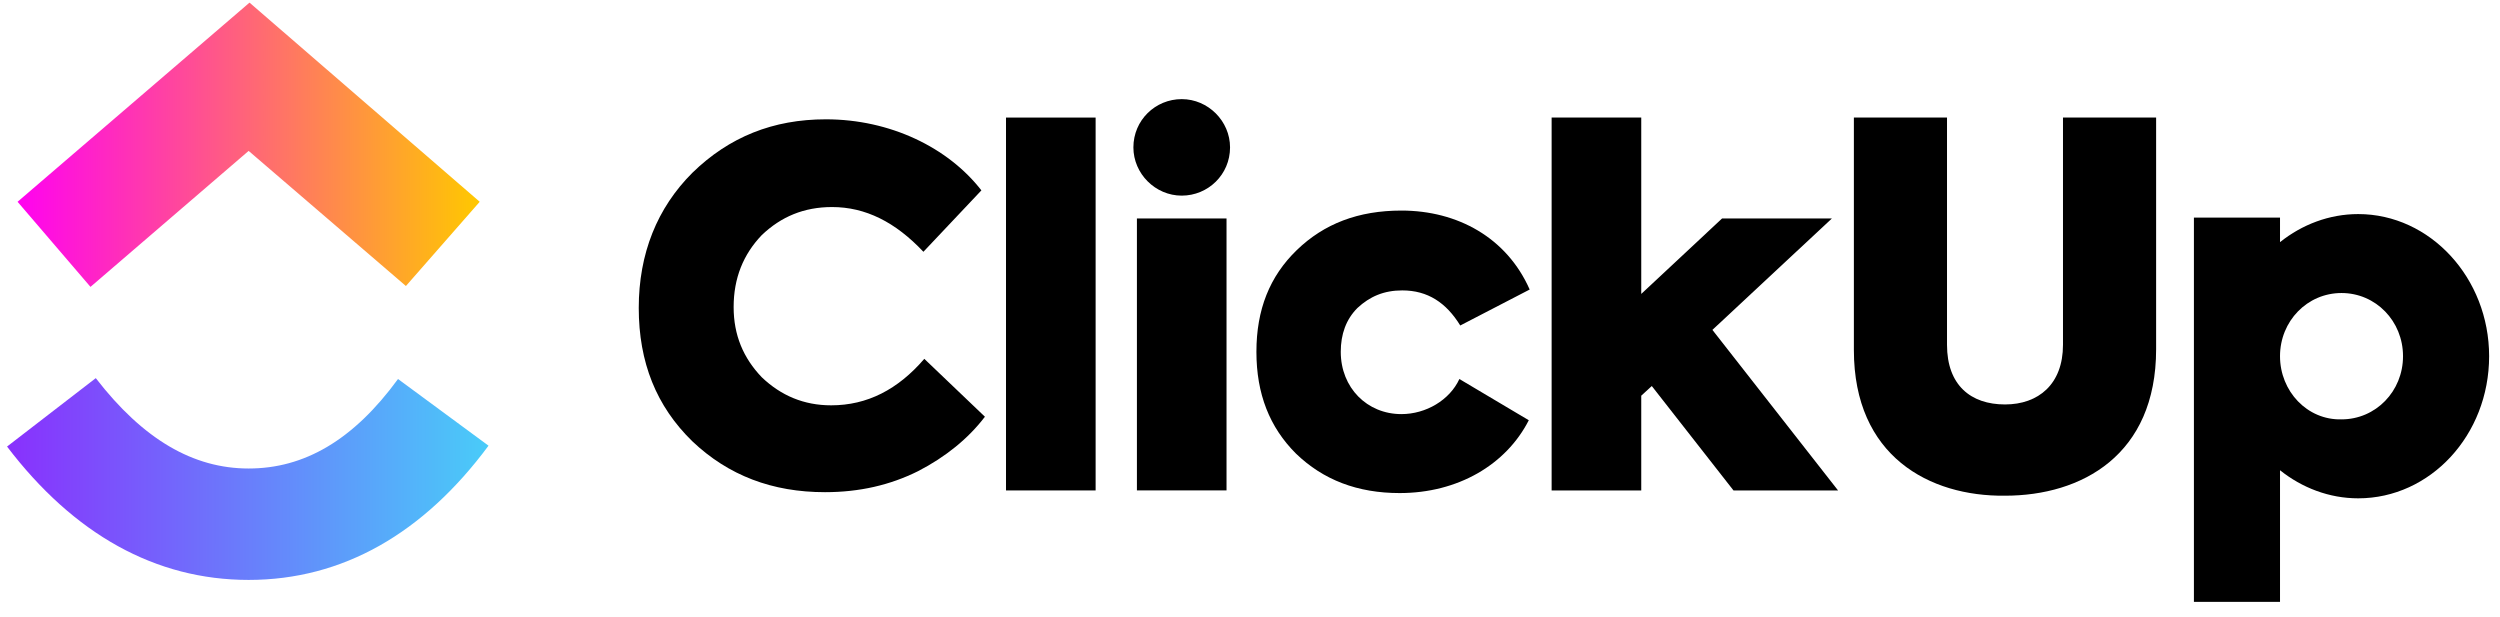
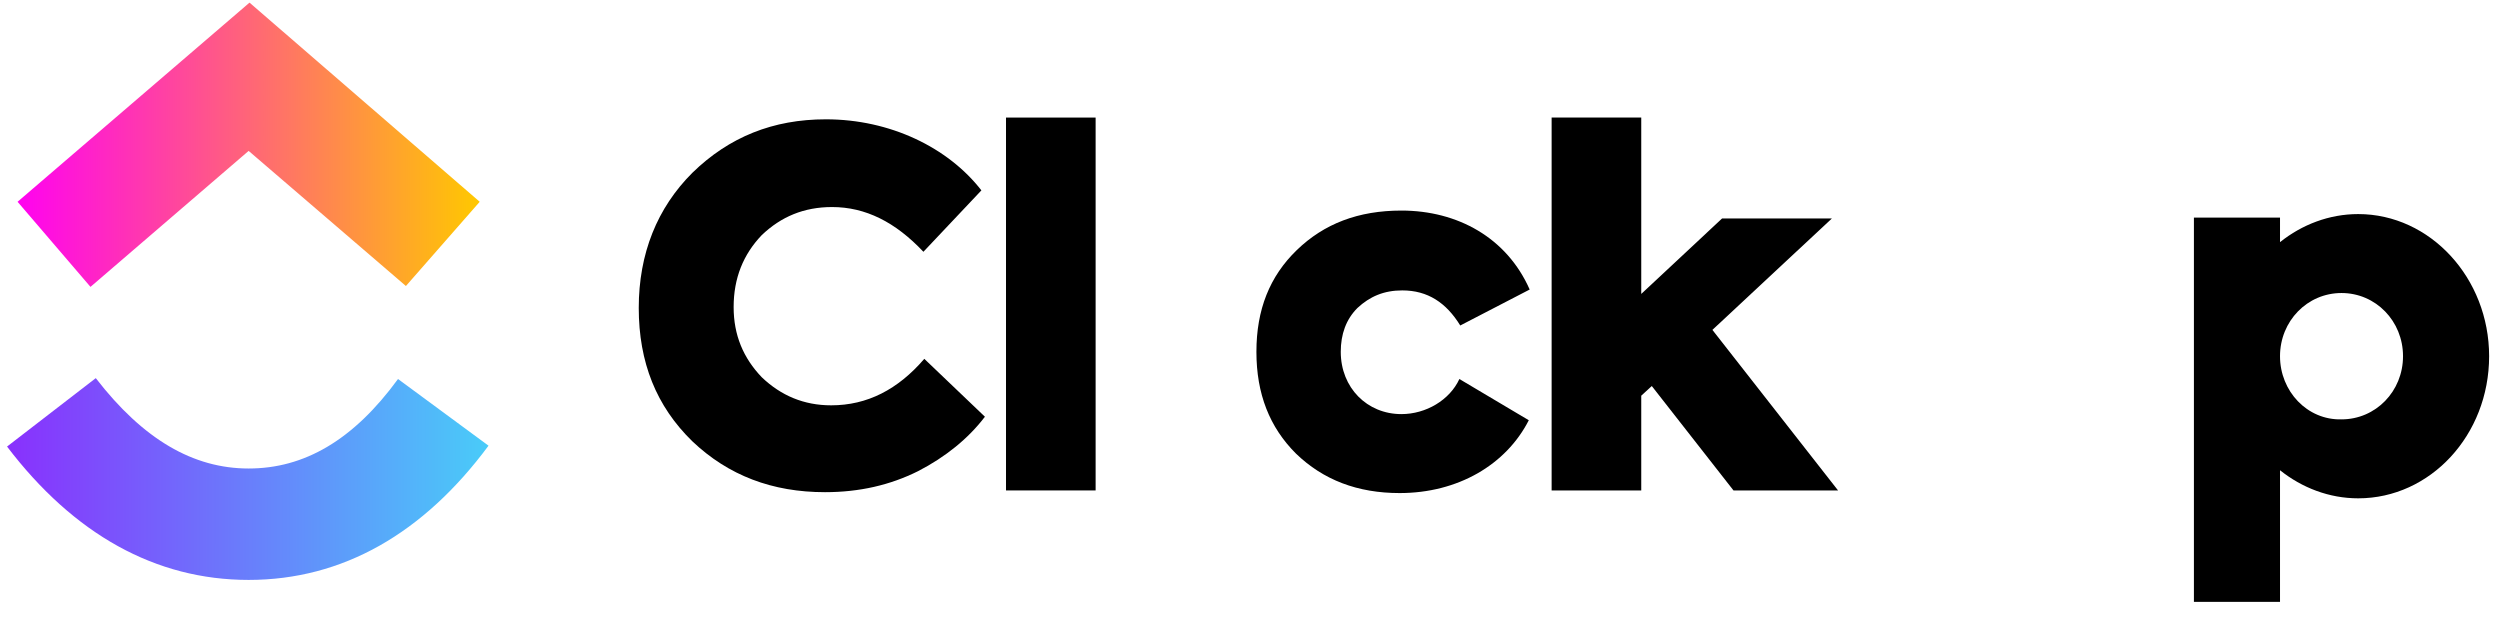
<svg xmlns="http://www.w3.org/2000/svg" width="154" height="38" viewBox="0 0 154 38" fill="none">
  <g clip-path="url(#clip0_23620_41554)">
    <path fill-rule="evenodd" clip-rule="evenodd" d="M0.434 27.508L5.9 23.293C8.823 27.076 11.908 28.86 15.317 28.86C18.727 28.86 21.758 27.13 24.518 23.347L30.093 27.454C26.088 32.859 21.108 35.723 15.317 35.723C9.58 35.723 4.547 32.913 0.434 27.508Z" fill="url(#paint0_linear_23620_41554)" />
    <path fill-rule="evenodd" clip-rule="evenodd" d="M15.316 9.295L5.574 17.672L1.082 12.43L15.37 0.162L29.55 12.43L25.004 17.618L15.316 9.295Z" fill="url(#paint1_linear_23620_41554)" />
    <path d="M67.49 7.242H61.97V30.211H67.49V7.242Z" fill="black" />
    <path fill-rule="evenodd" clip-rule="evenodd" d="M50.821 30.318C47.573 30.318 44.867 29.291 42.648 27.184C40.429 25.022 39.347 22.32 39.347 18.969C39.347 15.618 40.483 12.808 42.648 10.646C44.921 8.43 47.627 7.35 50.875 7.35C54.826 7.35 58.398 9.079 60.454 11.727L56.882 15.51C55.15 13.673 53.31 12.754 51.254 12.754C49.522 12.754 48.114 13.348 46.924 14.483C45.787 15.672 45.192 17.131 45.192 18.915C45.192 20.644 45.787 22.049 46.924 23.238C48.114 24.373 49.522 24.968 51.2 24.968C53.419 24.968 55.313 23.995 56.937 22.104L60.671 25.67C59.643 27.021 58.235 28.156 56.558 29.021C54.826 29.886 52.931 30.318 50.821 30.318Z" fill="black" />
-     <path fill-rule="evenodd" clip-rule="evenodd" d="M75.771 9.079C75.771 10.754 74.418 12.051 72.794 12.051C71.17 12.051 69.817 10.7 69.817 9.079C69.817 7.403 71.17 6.106 72.794 6.106C74.418 6.106 75.771 7.458 75.771 9.079ZM75.554 13.456H70.034V30.21H75.554V13.456Z" fill="black" />
    <path fill-rule="evenodd" clip-rule="evenodd" d="M86.218 30.373C83.62 30.373 81.509 29.562 79.831 27.941C78.207 26.32 77.395 24.266 77.395 21.672C77.395 19.078 78.207 17.024 79.885 15.403C81.563 13.781 83.674 12.971 86.326 12.971C89.79 12.971 92.82 14.646 94.228 17.835L89.952 20.05C89.086 18.645 87.949 17.889 86.38 17.889C85.243 17.889 84.377 18.267 83.62 18.97C82.916 19.672 82.591 20.591 82.591 21.672C82.591 23.887 84.215 25.509 86.326 25.509C87.841 25.509 89.302 24.644 89.898 23.347L94.174 25.887C92.766 28.643 89.79 30.373 86.218 30.373Z" fill="black" />
    <path fill-rule="evenodd" clip-rule="evenodd" d="M101.101 7.242H95.58V30.211H101.101V24.374L101.75 23.779L106.783 30.211H113.224L105.484 20.321L112.845 13.457H106.08L101.101 18.105V7.242Z" fill="black" />
-     <path fill-rule="evenodd" clip-rule="evenodd" d="M114.199 21.564V7.242H119.936V21.239C119.936 23.726 121.397 24.914 123.508 24.914C125.565 24.914 127.08 23.671 127.08 21.239V7.242H132.817V21.51C132.817 28.049 128.217 30.535 123.508 30.535C118.854 30.589 114.199 28.103 114.199 21.564Z" fill="black" />
    <path fill-rule="evenodd" clip-rule="evenodd" d="M145.265 30.697C149.703 30.697 153.33 26.805 153.33 21.942C153.33 17.132 149.703 13.187 145.265 13.187C143.479 13.187 141.802 13.835 140.449 14.916V13.403H135.145V37.074H140.449V28.967C141.802 30.048 143.479 30.697 145.265 30.697ZM140.449 21.942C140.449 19.78 142.126 18.05 144.237 18.05C146.348 18.05 148.026 19.78 148.026 21.942C148.026 24.103 146.348 25.833 144.237 25.833C142.126 25.887 140.449 24.103 140.449 21.942Z" fill="black" />
  </g>
  <defs>
    <linearGradient id="paint0_linear_23620_41554" x1="0.431" y1="29.525" x2="30.114" y2="29.525" gradientUnits="userSpaceOnUse">
      <stop stop-color="#8930FD" />
      <stop offset="1" stop-color="#49CCF9" />
    </linearGradient>
    <linearGradient id="paint1_linear_23620_41554" x1="1.077" y1="8.925" x2="29.518" y2="8.925" gradientUnits="userSpaceOnUse">
      <stop stop-color="#FF02F0" />
      <stop offset="1" stop-color="#FFC800" />
    </linearGradient>
    <clipPath id="clip0_23620_41554">
      <rect width="153.708" height="37.29" fill="white" />
    </clipPath>
  </defs>
</svg>